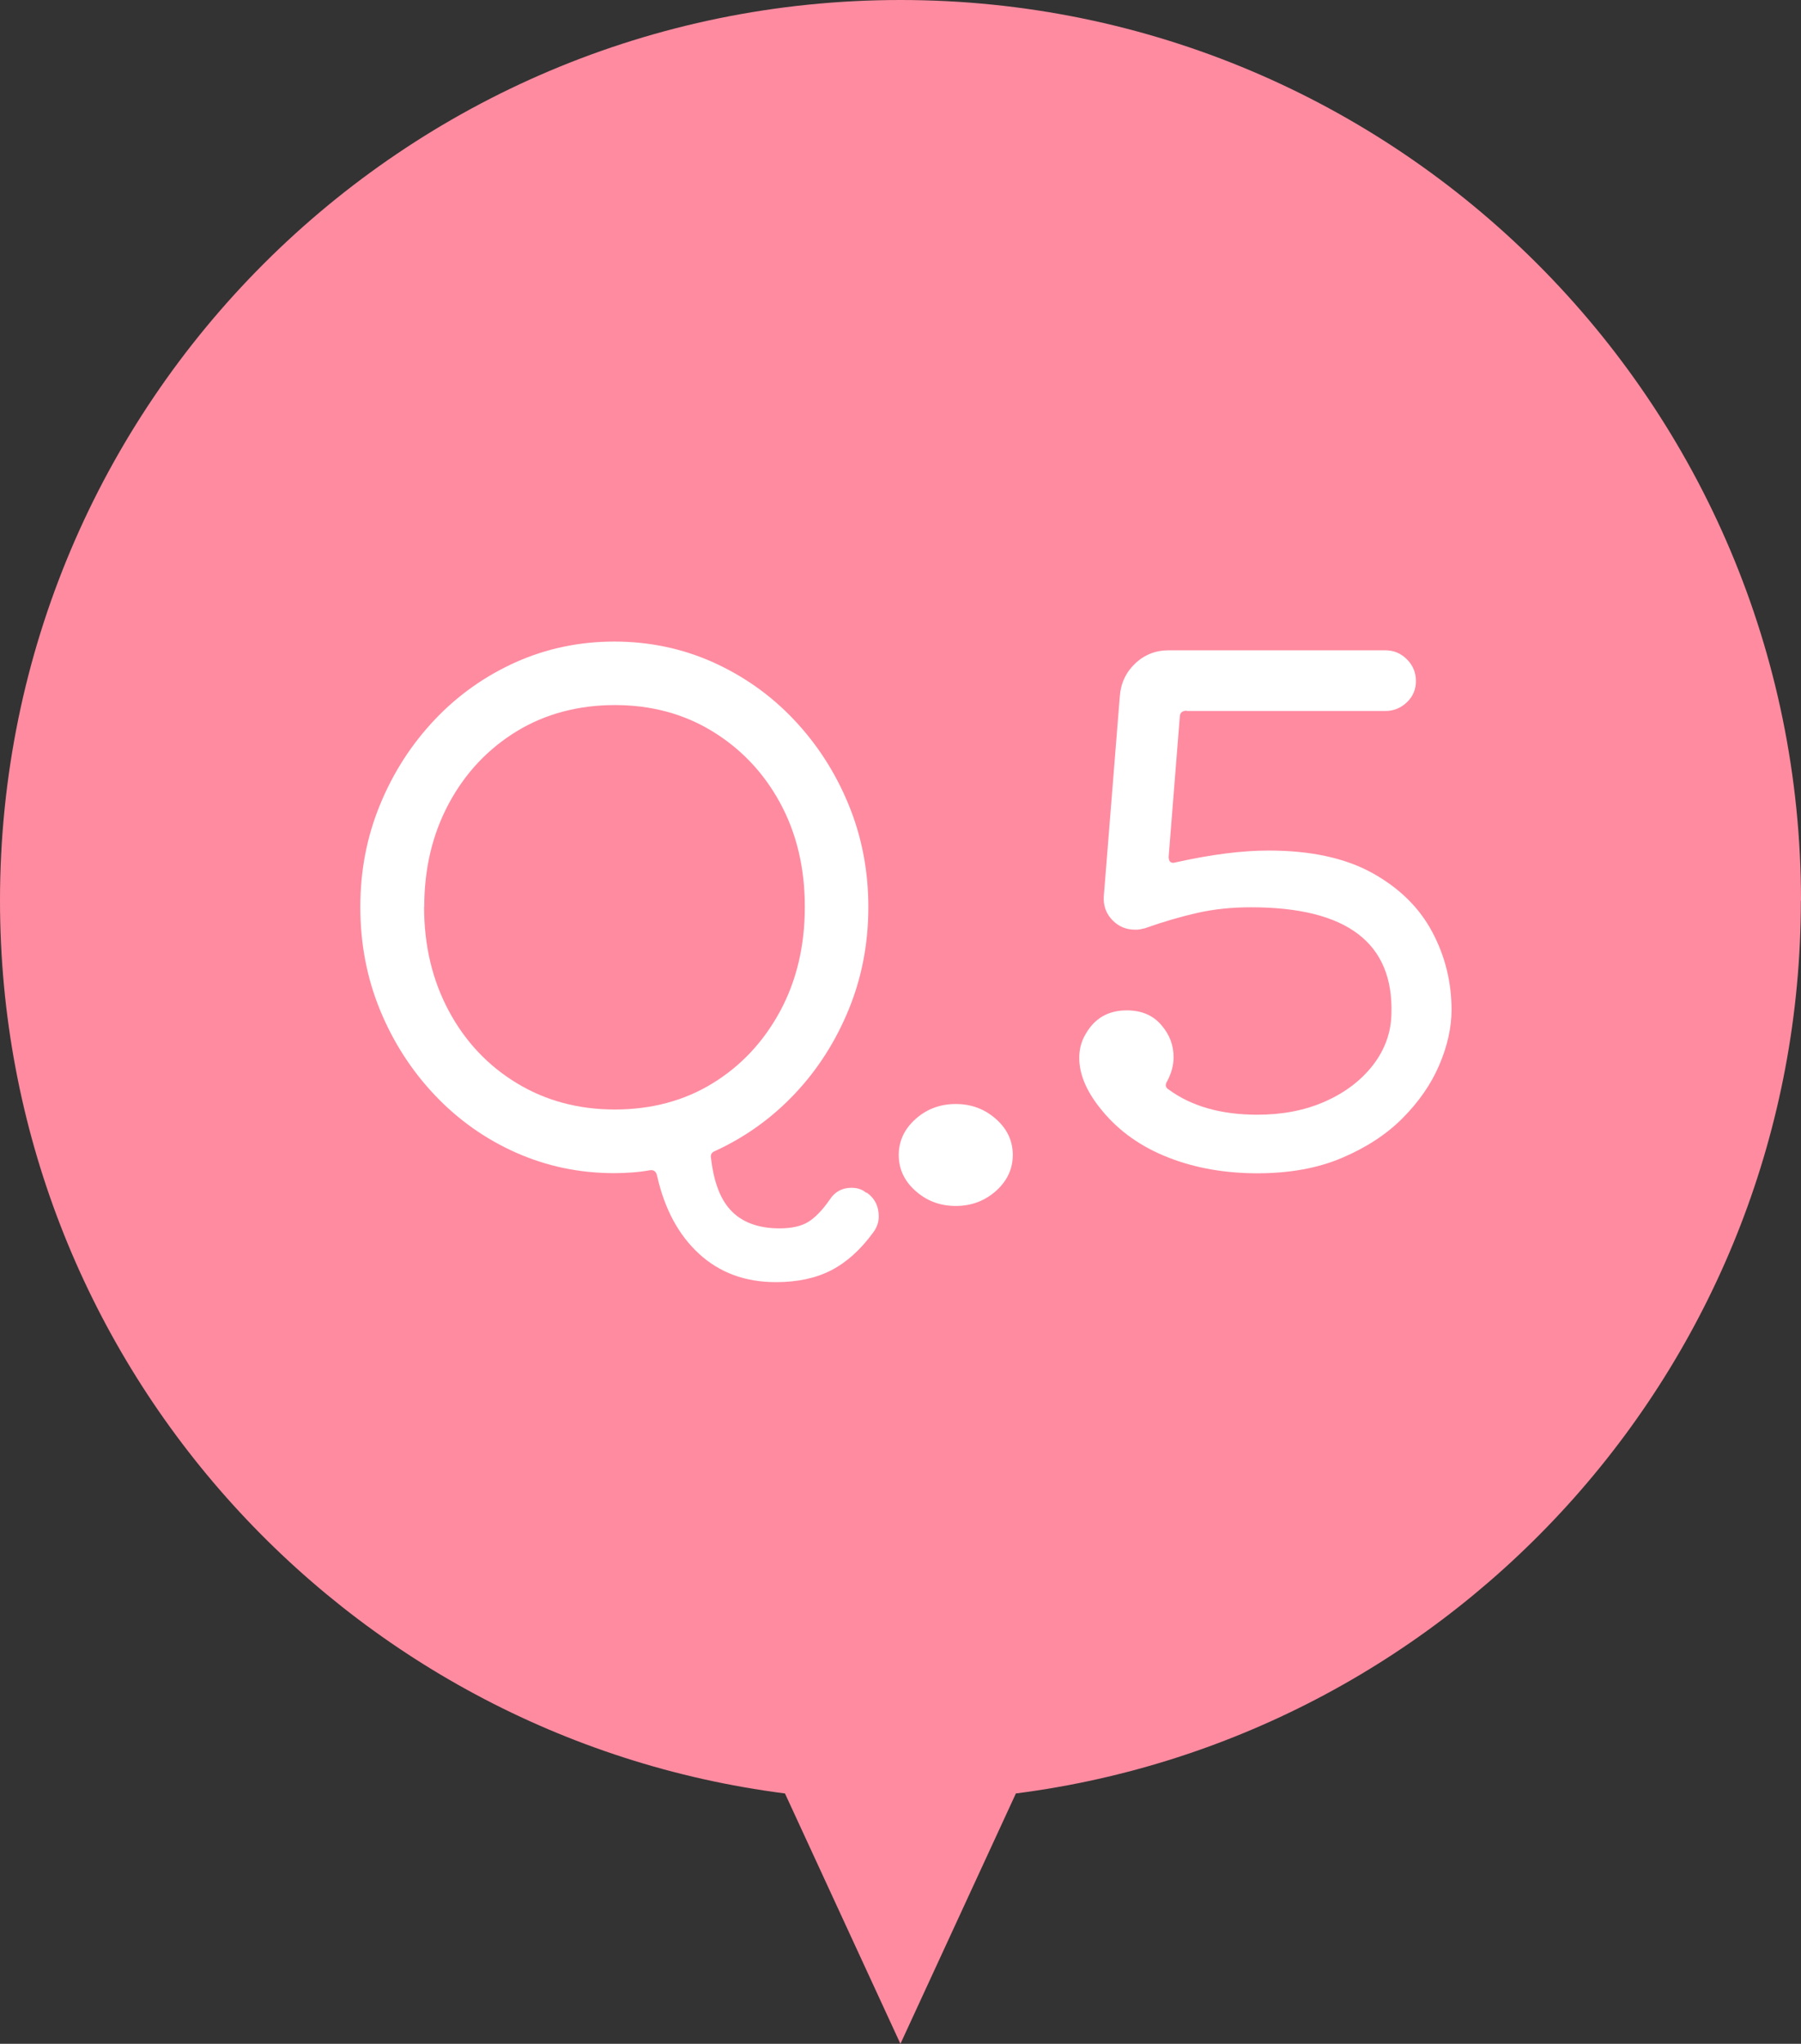
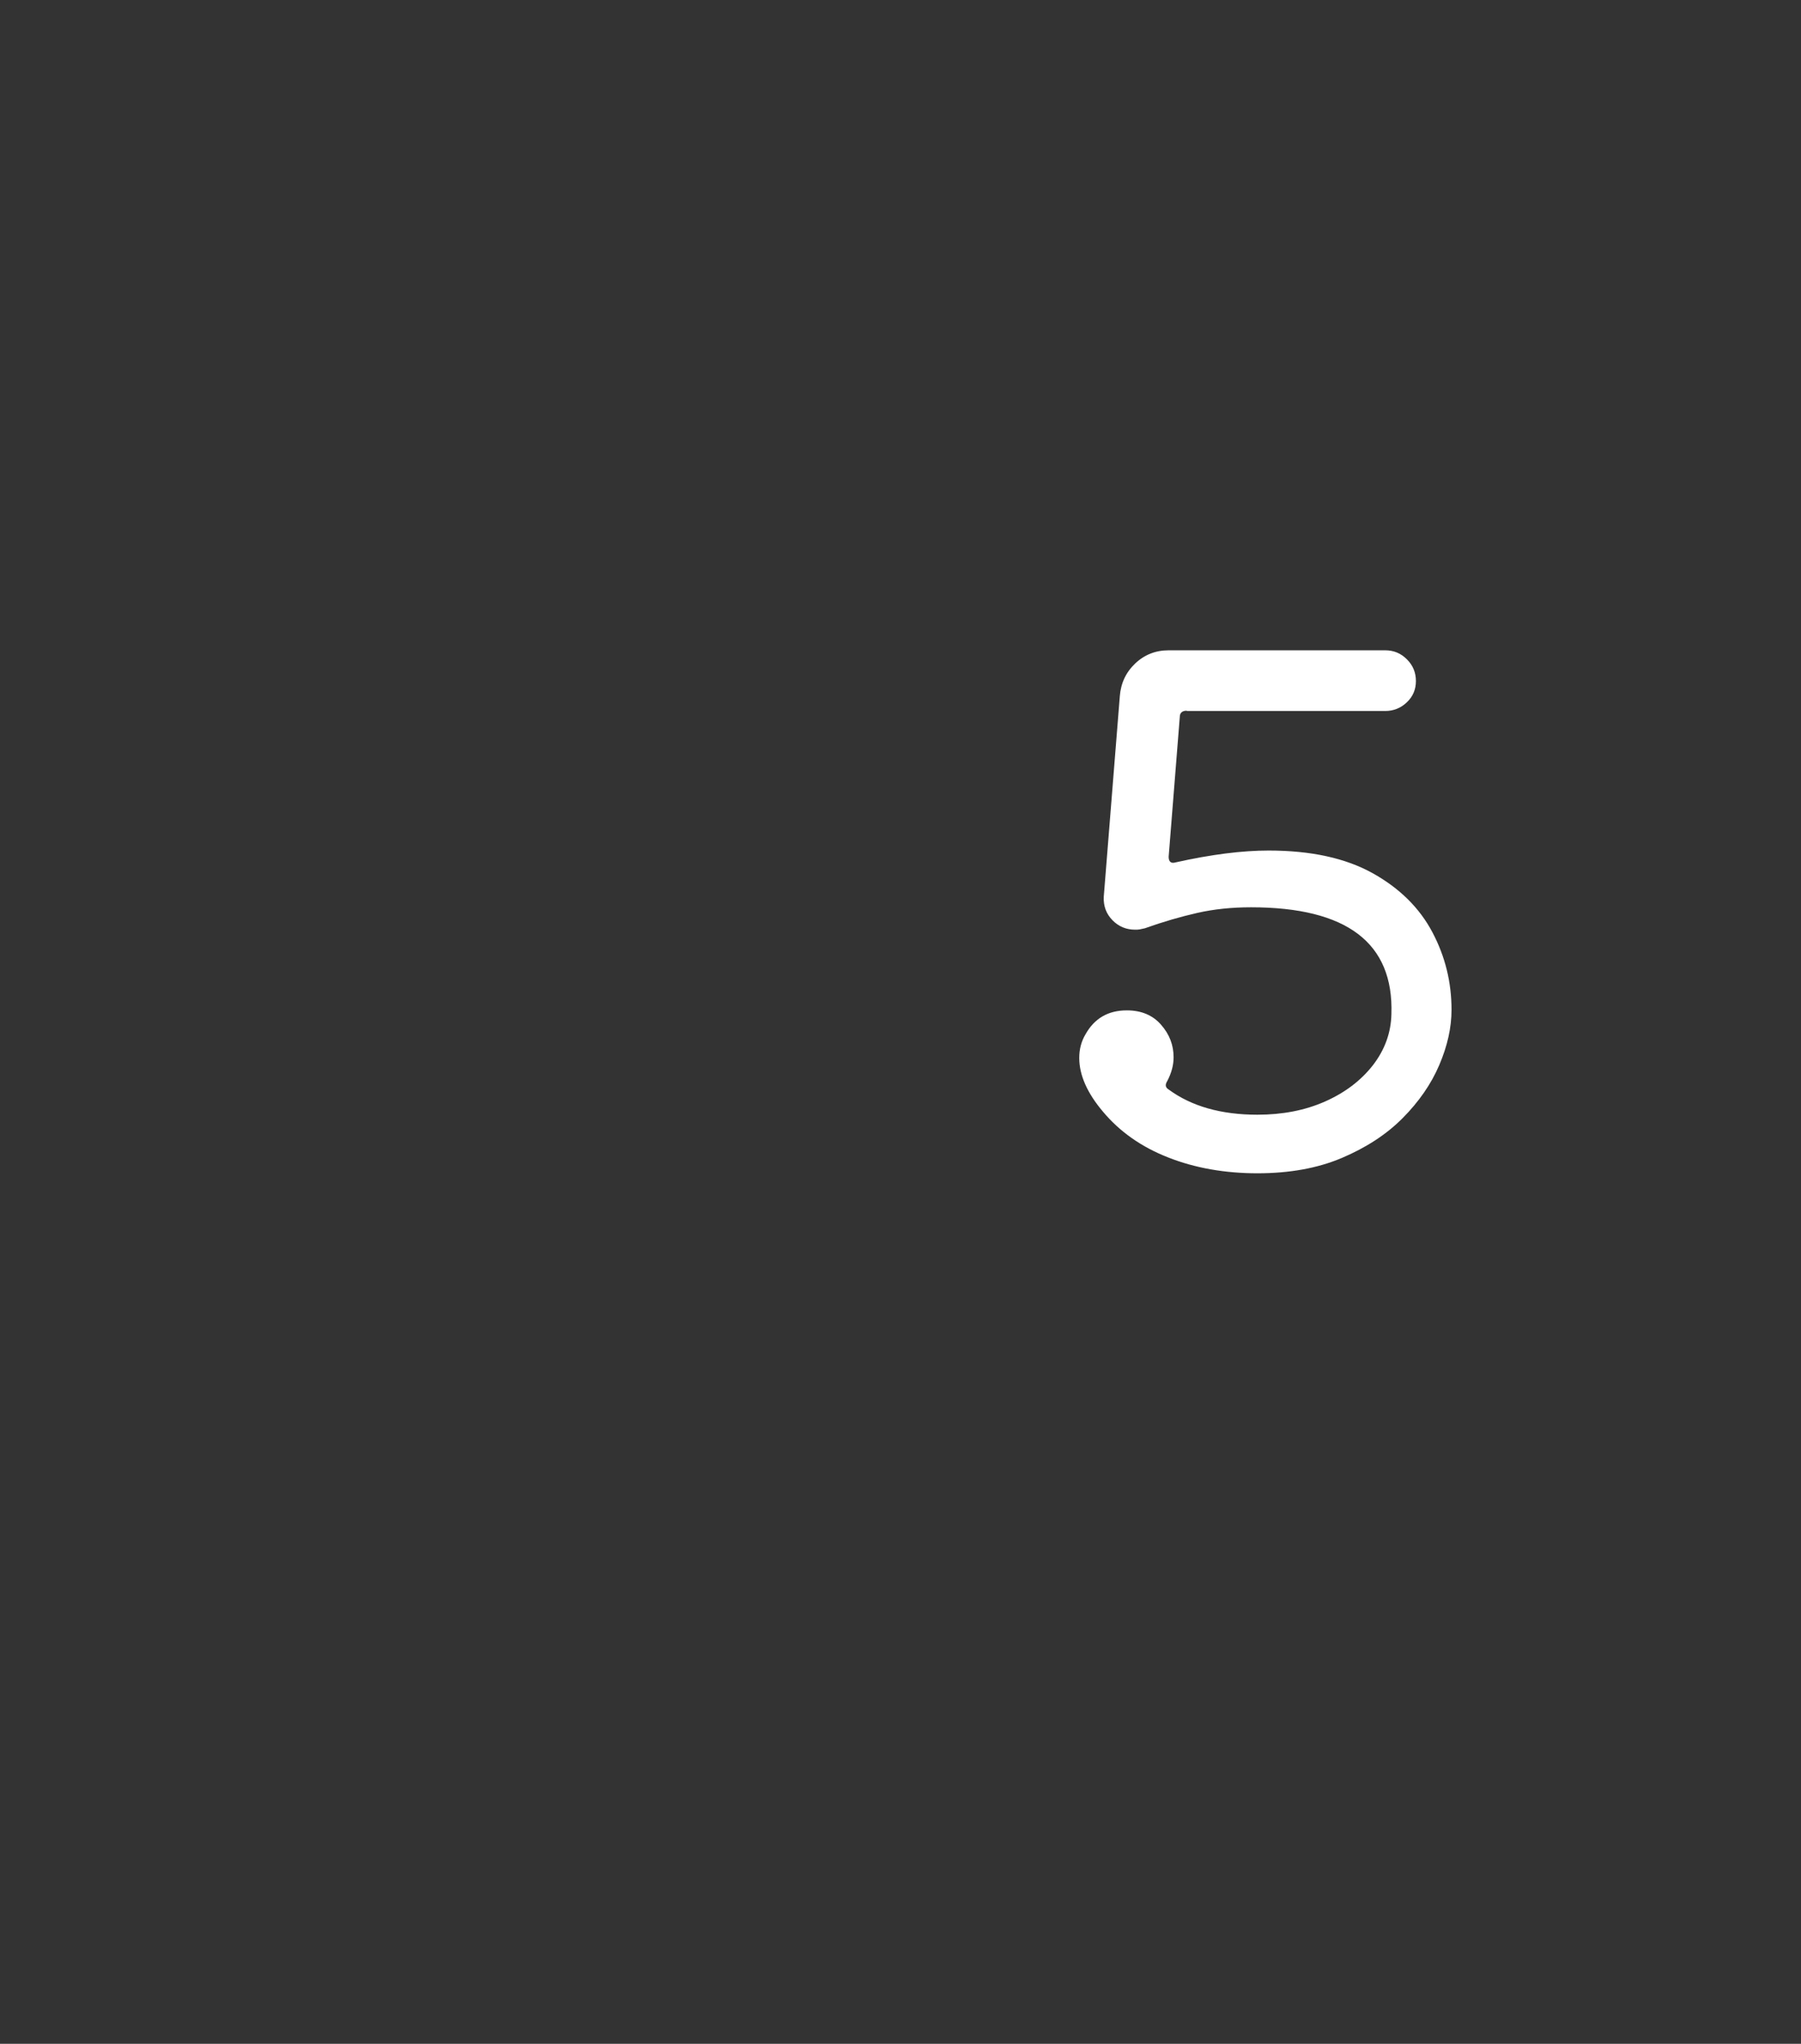
<svg xmlns="http://www.w3.org/2000/svg" id="_レイヤー_1" data-name="レイヤー 1" viewBox="0 0 127.91 145.14">
  <rect x="0" y="0" width="127.91" height="145.14" fill="#333333" stroke="none" />
  <defs>
    <style>
      .cls-1 {
        fill: #fff;
      }

      .cls-2 {
        fill: #ff8ba0;
      }
    </style>
  </defs>
-   <path class="cls-2" d="M127.91,63.95C127.91,28.63,99.27,0,63.95,0S0,28.63,0,63.95c0,32.54,24.31,59.38,55.75,63.41l8.2,17.78,8.2-17.78c31.44-4.03,55.75-30.87,55.75-63.41Z" />
  <g>
-     <path class="cls-1" d="M61.57,84.7c.56,.4,.84,.96,.84,1.69,0,.4-.13,.78-.4,1.14-.89,1.22-1.89,2.12-2.98,2.68s-2.4,.84-3.92,.84c-2.18,0-4-.67-5.46-2.01-1.46-1.34-2.45-3.18-2.98-5.53-.07-.33-.25-.46-.55-.4-.4,.07-.8,.12-1.22,.15-.41,.03-.84,.05-1.27,.05-2.48,0-4.81-.49-6.99-1.46-2.18-.97-4.1-2.33-5.75-4.07-1.65-1.74-2.95-3.75-3.89-6.03-.94-2.28-1.41-4.73-1.41-7.34s.47-5.01,1.41-7.29c.94-2.28,2.24-4.29,3.89-6.03,1.65-1.74,3.57-3.09,5.75-4.07,2.18-.97,4.51-1.46,6.99-1.46s4.81,.49,6.99,1.46c2.18,.98,4.1,2.33,5.75,4.07,1.65,1.74,2.95,3.75,3.89,6.03s1.41,4.71,1.41,7.29-.46,5-1.39,7.27c-.93,2.27-2.2,4.26-3.82,5.98-1.62,1.72-3.51,3.08-5.66,4.07-.27,.1-.36,.28-.3,.54,.2,1.72,.69,2.98,1.49,3.77,.79,.79,1.92,1.19,3.37,1.19,.86,0,1.54-.15,2.03-.45s1.01-.83,1.54-1.59c.36-.56,.88-.84,1.54-.84,.43,0,.78,.12,1.04,.35Zm-31.45-20.29c0,2.75,.59,5.21,1.76,7.39,1.17,2.18,2.79,3.89,4.84,5.13,2.05,1.24,4.37,1.86,6.95,1.86s4.93-.62,6.94-1.86c2.02-1.24,3.61-2.94,4.79-5.11,1.17-2.17,1.76-4.64,1.76-7.42s-.59-5.24-1.76-7.39c-1.17-2.15-2.78-3.84-4.81-5.08-2.03-1.24-4.34-1.86-6.92-1.86s-4.94,.62-6.97,1.86c-2.03,1.24-3.64,2.94-4.81,5.11-1.17,2.17-1.76,4.62-1.76,7.37Z" />
-     <path class="cls-1" d="M67.88,85.64c-1.11,0-2.07-.36-2.86-1.07-.8-.71-1.19-1.56-1.19-2.55s.4-1.84,1.19-2.55,1.75-1.07,2.86-1.07,2.06,.36,2.86,1.07c.8,.71,1.19,1.56,1.19,2.55s-.4,1.84-1.19,2.55c-.8,.71-1.75,1.07-2.86,1.07Z" />
    <path class="cls-1" d="M84.29,50.47c-.33,0-.5,.15-.5,.45l-.79,9.92c0,.36,.17,.5,.5,.4,2.51-.56,4.71-.84,6.6-.84,3.01,0,5.47,.54,7.39,1.61,1.92,1.07,3.33,2.47,4.24,4.19,.91,1.72,1.36,3.55,1.36,5.51,0,1.26-.29,2.56-.87,3.92-.58,1.36-1.45,2.61-2.6,3.77s-2.6,2.1-4.32,2.83c-1.72,.73-3.72,1.09-6,1.09s-4.42-.37-6.32-1.12c-1.9-.74-3.45-1.83-4.64-3.25-1.12-1.32-1.69-2.6-1.69-3.82,0-.63,.15-1.19,.45-1.69,.63-1.12,1.6-1.69,2.93-1.69,1.02,0,1.84,.34,2.43,1.02,.6,.68,.89,1.45,.89,2.31,0,.56-.15,1.12-.45,1.69-.17,.27-.13,.46,.1,.6,1.62,1.19,3.72,1.79,6.3,1.79,1.79,0,3.39-.31,4.81-.94,1.42-.63,2.55-1.49,3.4-2.58,.84-1.09,1.28-2.3,1.31-3.62,.17-5.06-3.16-7.59-9.97-7.59-1.36,0-2.63,.13-3.82,.4s-2.43,.63-3.72,1.09c-.13,.03-.26,.06-.37,.08-.12,.02-.22,.02-.32,.02-.63,0-1.17-.22-1.61-.67s-.65-1-.62-1.66l1.14-14.24c.07-.93,.43-1.7,1.09-2.33,.66-.63,1.46-.94,2.38-.94h15.38c.6,0,1.11,.21,1.54,.64,.43,.43,.64,.94,.64,1.54s-.21,1.1-.64,1.51c-.43,.41-.94,.62-1.54,.62h-14.09Z" />
  </g>
</svg>